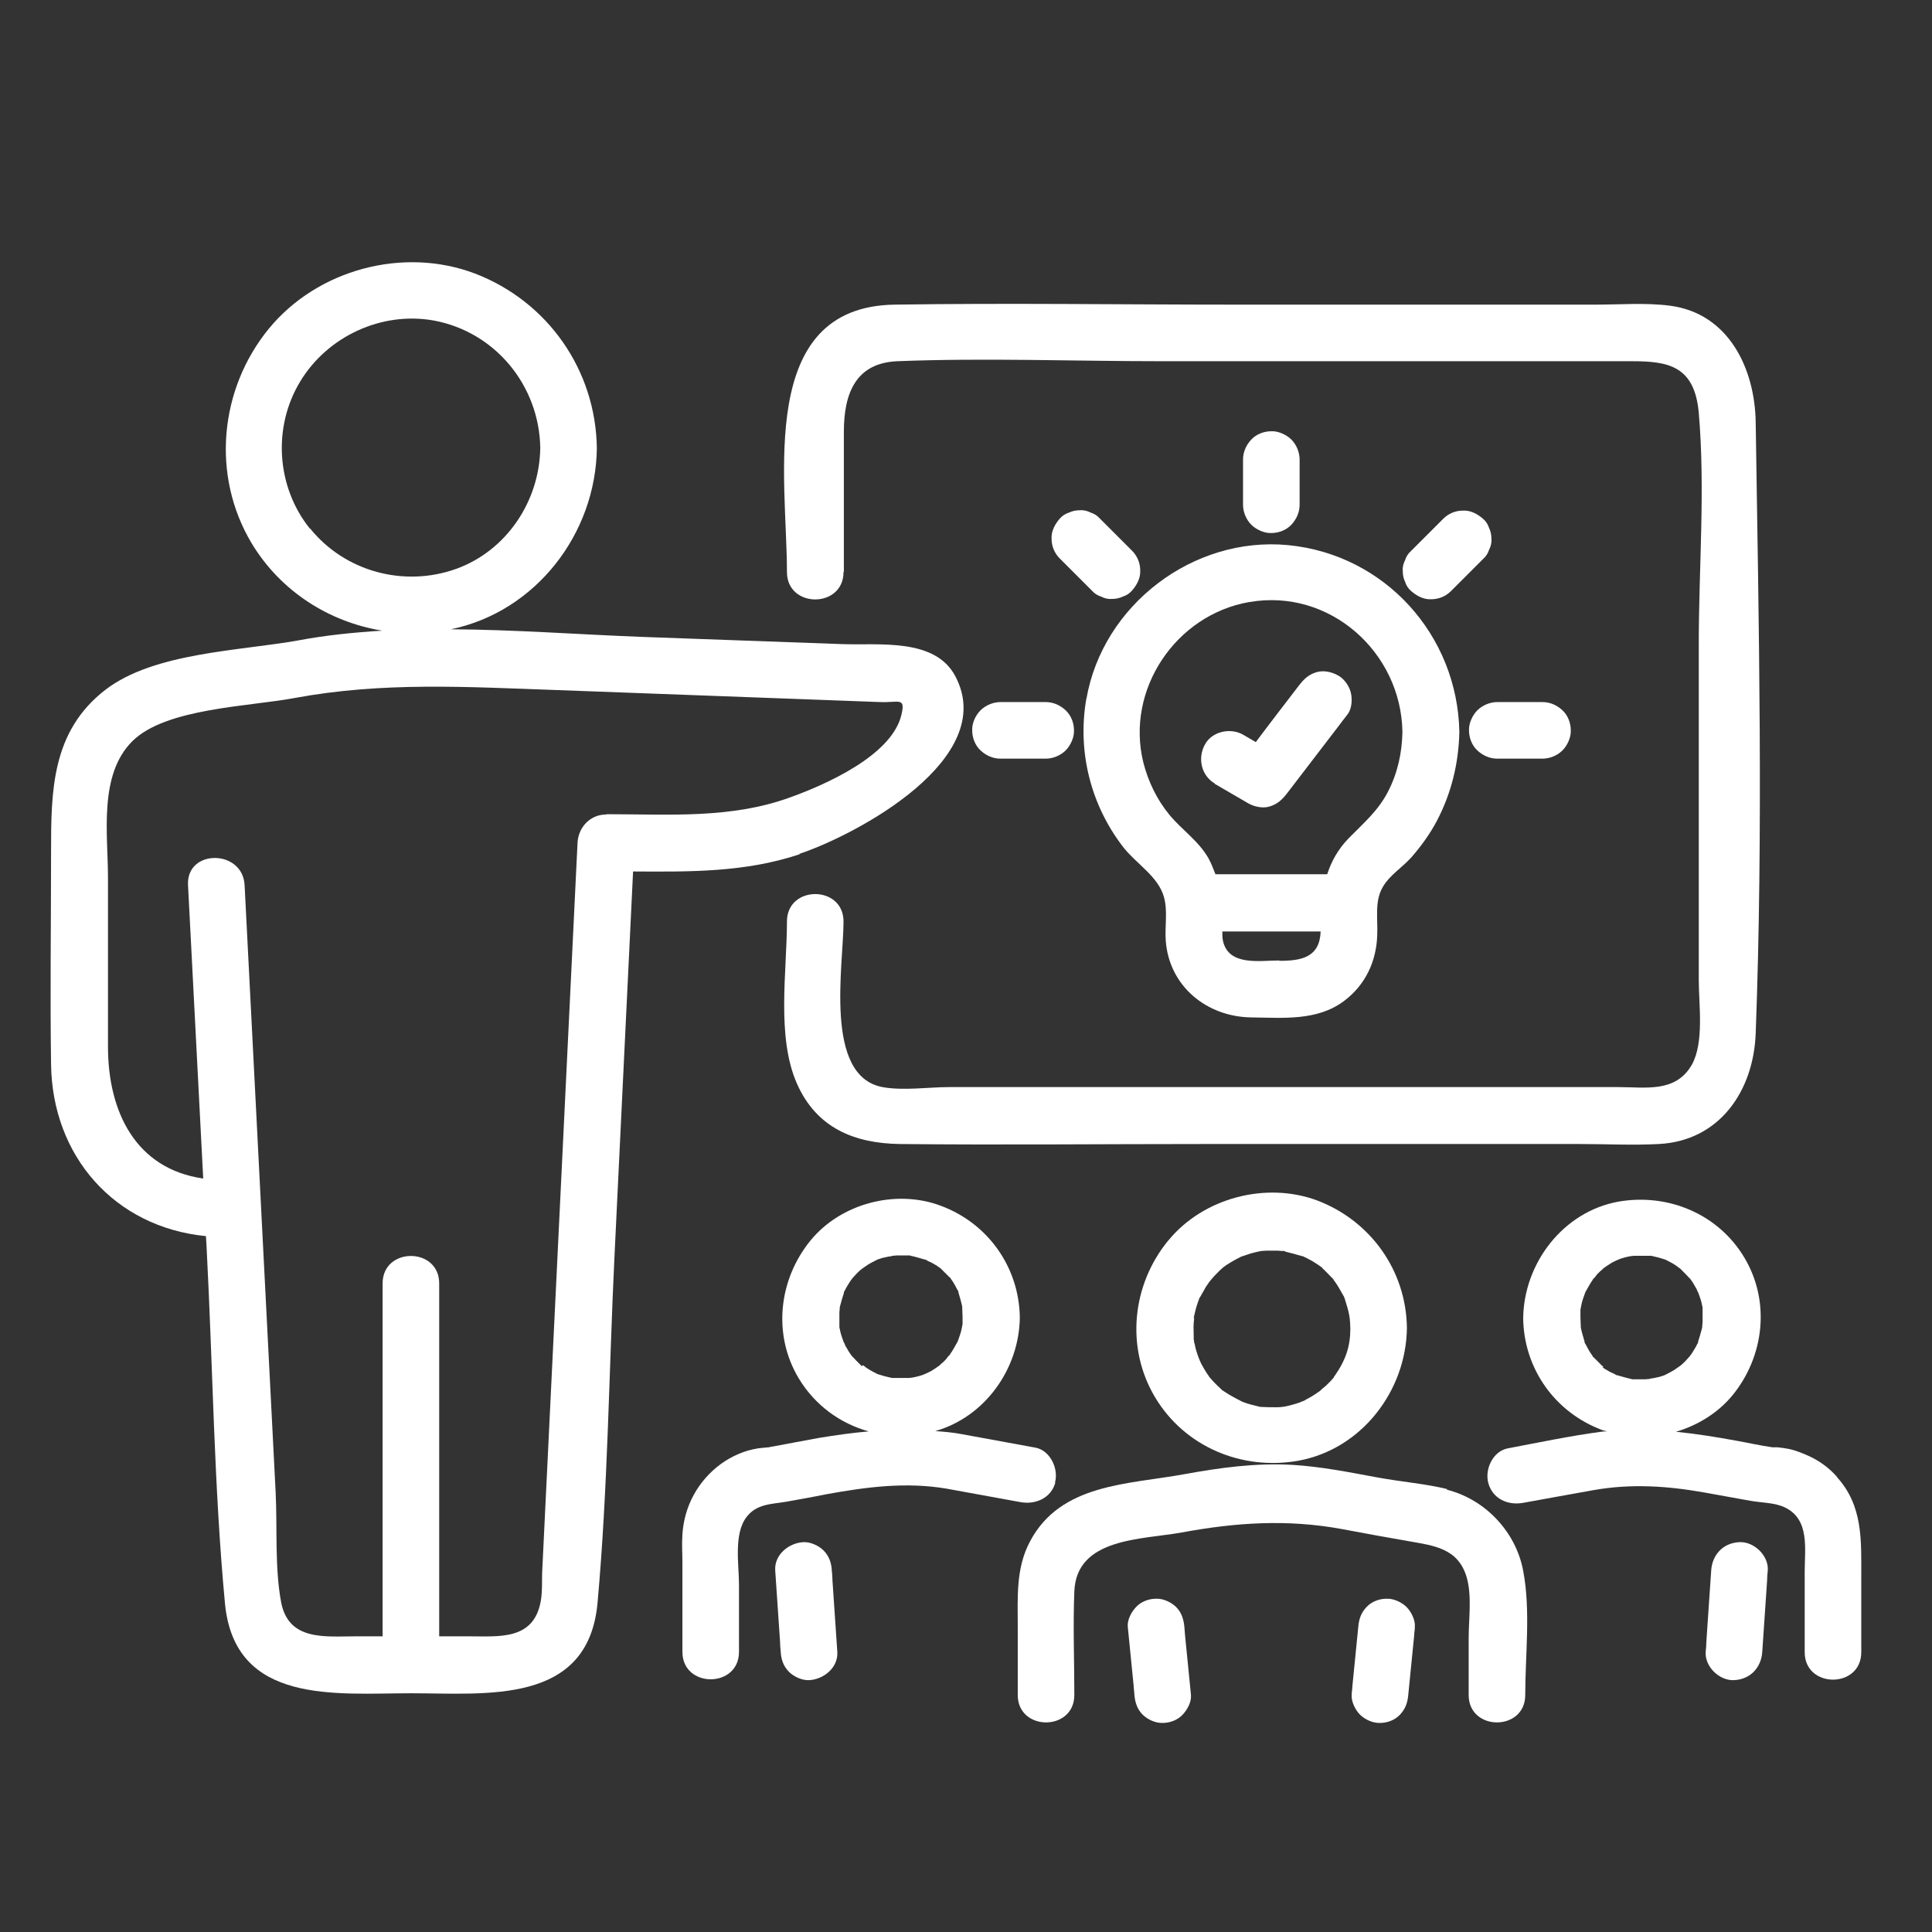
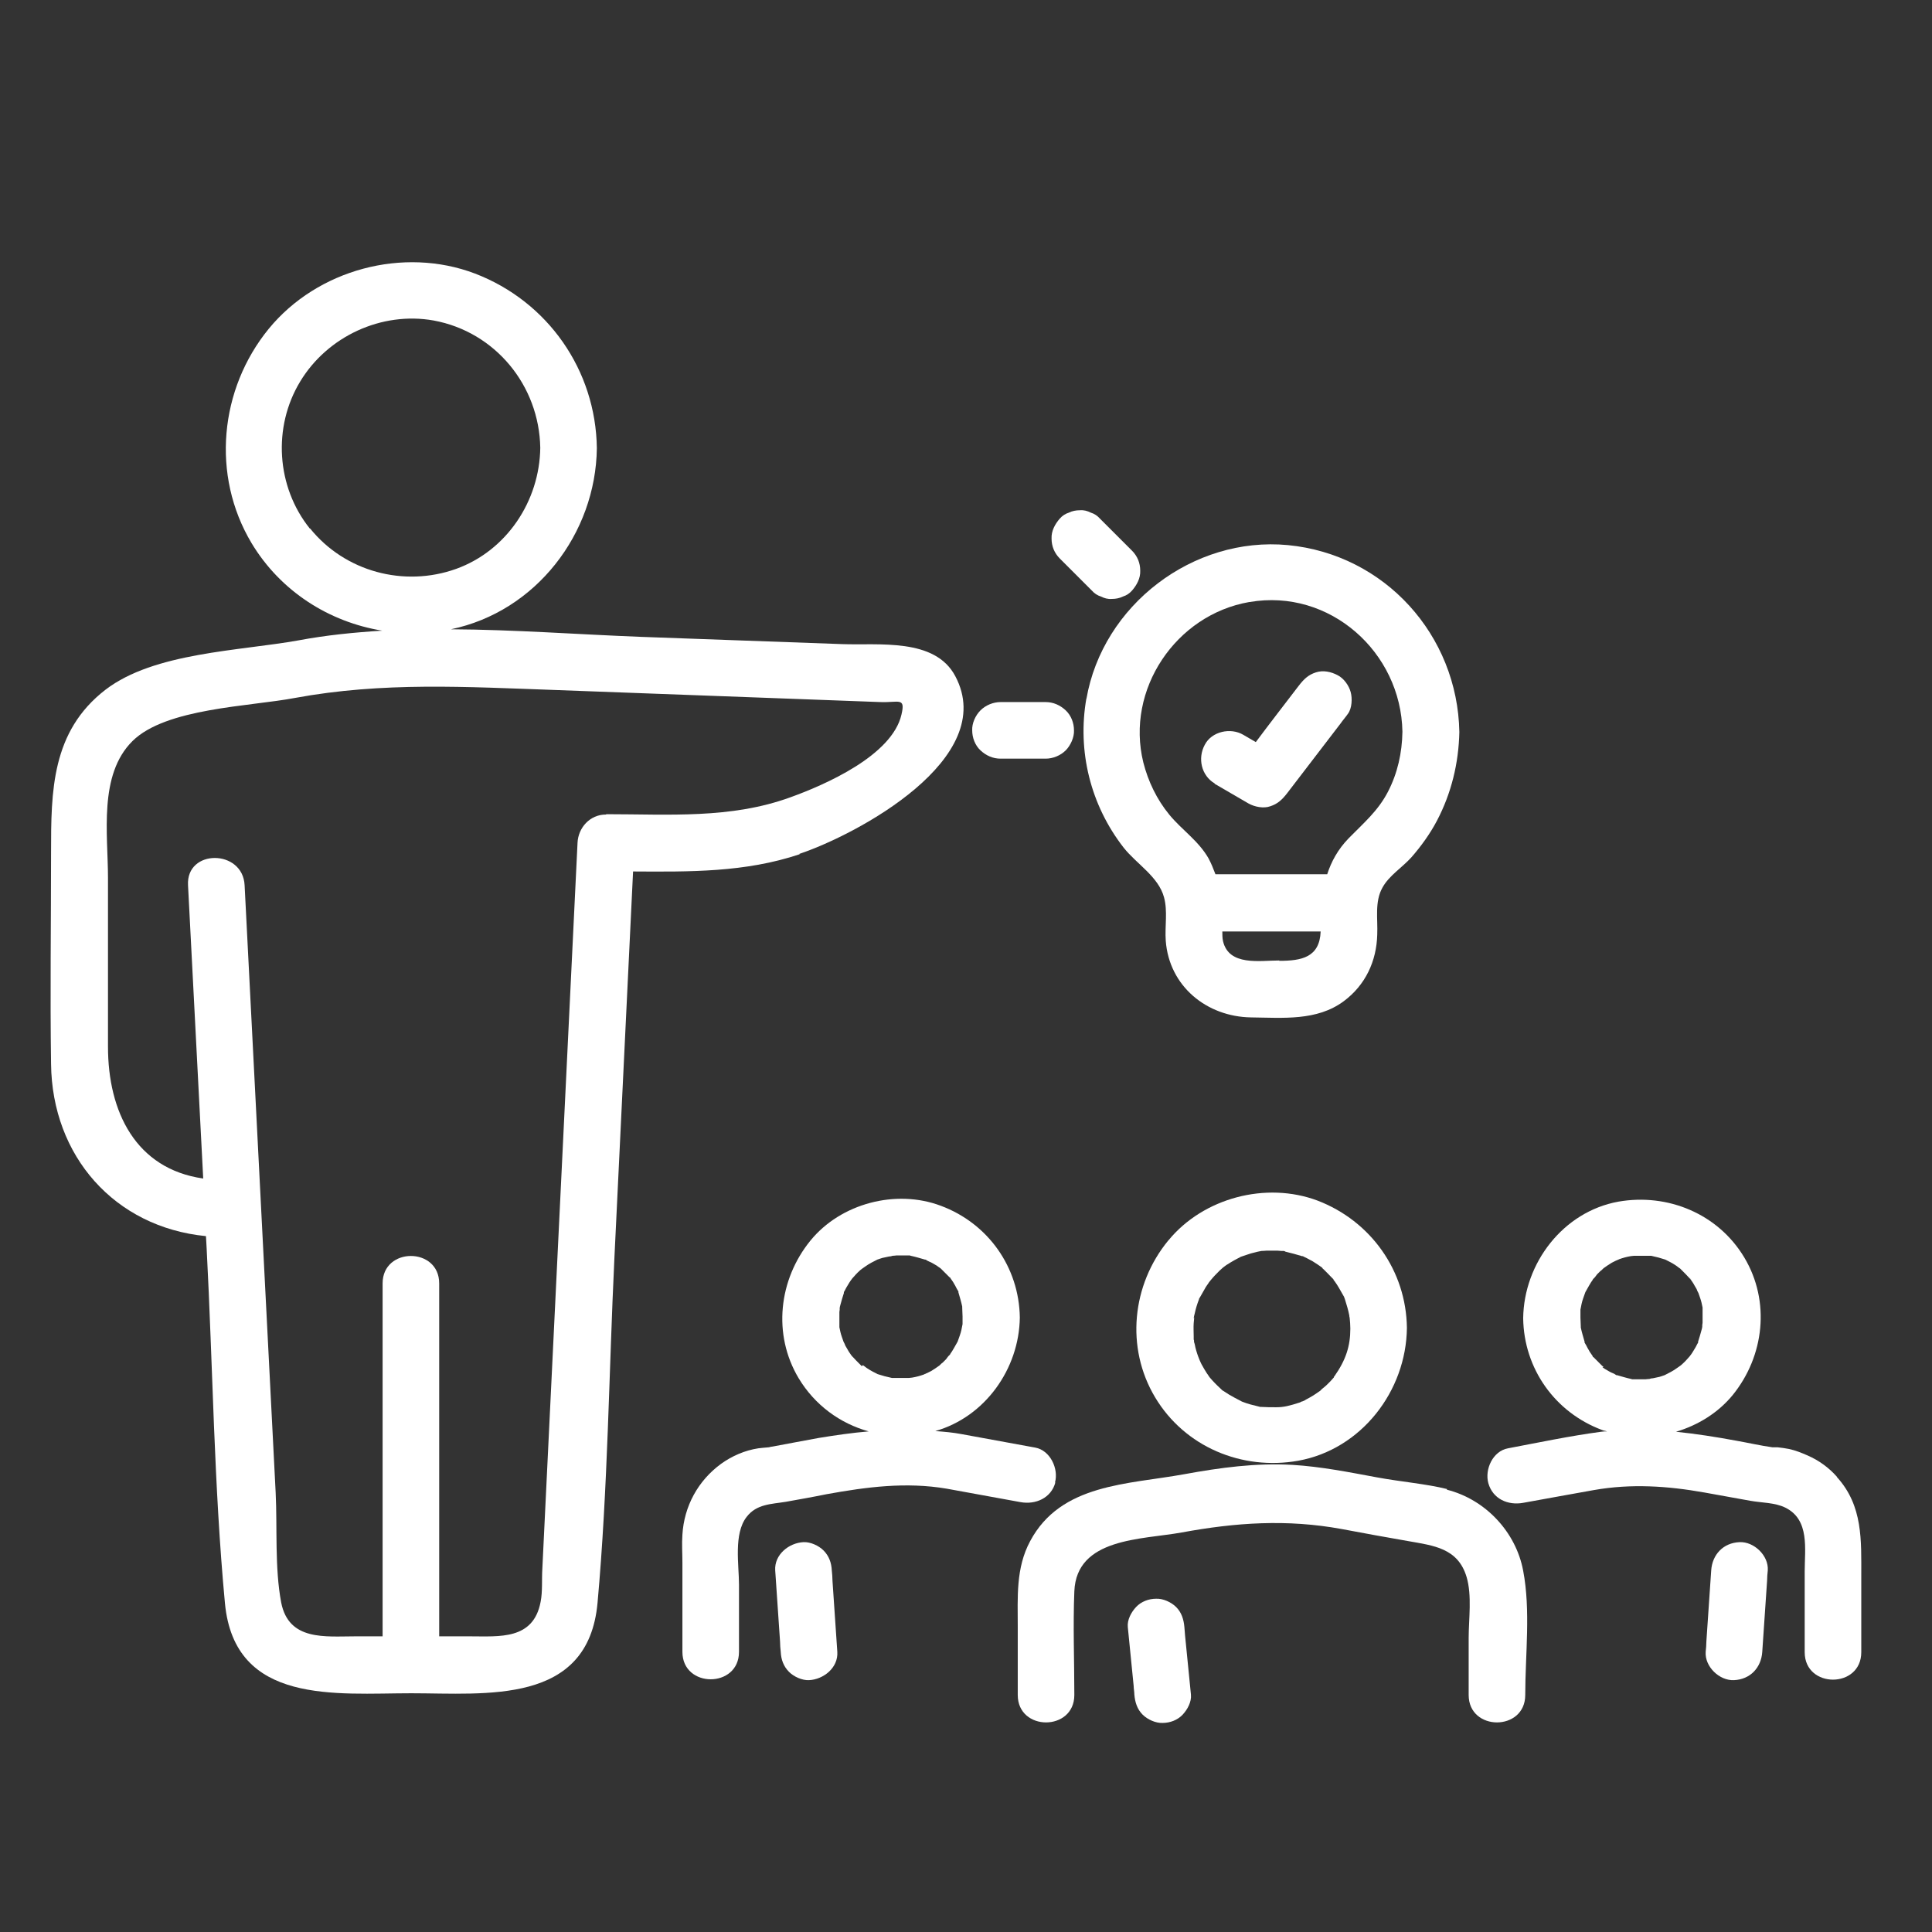
<svg xmlns="http://www.w3.org/2000/svg" id="property-function" viewBox="0 0 56 56">
  <rect x="0" y="0" width="56" height="56" fill="#333333" stroke="none" />
  <defs>
    <style>
      .cls-1 {
        fill: #fff;
        stroke-width: 0px;
      }
    </style>
  </defs>
-   <path class="cls-1" d="M24.46,16.57v-4.06c0-1.13.36-1.99,1.55-2.04,2.54-.1,5.11,0,7.65,0h13.64c1.05,0,1.82.13,1.94,1.5.19,2.19,0,4.49,0,6.68v9.76c0,.71.16,1.8-.2,2.45-.47.82-1.33.65-2.13.65h-19.4c-.6,0-1.33.11-1.93,0-1.71-.32-1.13-3.53-1.13-4.8,0-1.06-1.64-1.06-1.64,0,0,1.45-.31,3.34.29,4.7.57,1.29,1.67,1.73,2.98,1.75,2.93.03,5.86,0,8.79,0h10.93c.76,0,1.52.04,2.28,0,1.77-.09,2.75-1.55,2.81-3.21.22-5.87.09-11.82,0-17.7-.02-1.56-.78-3.17-2.49-3.39-.7-.09-1.44-.03-2.15-.03h-10.4c-3.31,0-6.62-.05-9.92,0-4.01.06-3.12,5.03-3.12,7.75,0,1.06,1.64,1.06,1.64,0Z" />
  <path class="cls-1" d="M23.17,24.75c1.67-.56,5.79-2.76,4.52-5.15-.59-1.12-2.22-.89-3.28-.93-1.94-.07-3.88-.14-5.82-.21-1.83-.07-3.68-.21-5.52-.22,2.46-.51,4.2-2.77,4.23-5.25-.03-2.26-1.42-4.25-3.53-5.06-2.08-.79-4.57-.12-5.98,1.6-1.43,1.75-1.67,4.25-.5,6.21.84,1.4,2.25,2.29,3.79,2.54-.81.05-1.62.13-2.42.28-1.72.31-4.19.35-5.6,1.43-1.57,1.21-1.58,2.94-1.58,4.72,0,2.04-.03,4.08,0,6.13.03,2.67,1.84,4.73,4.49,4.99l.02.36c.18,3.42.21,6.87.53,10.28.28,2.96,3.23,2.61,5.4,2.61s5.13.35,5.4-2.62c.3-3.32.33-6.69.49-10.02.18-3.73.36-7.45.54-11.18,1.63.01,3.25.03,4.83-.5ZM8.98,15.32c-.97-1.21-1.08-2.94-.28-4.26.79-1.31,2.36-2.04,3.87-1.77,1.79.33,3.06,1.89,3.09,3.69-.02,1.54-.97,2.98-2.44,3.51-1.51.54-3.22.08-4.23-1.17ZM17.56,23.61c-.46,0-.8.38-.82.82-.34,7.01-.68,14.03-1.02,21.04-.02.31.01.66-.05.96-.21,1.11-1.19,1-2.05,1h-.89v-10.23c0-1.06-1.64-1.06-1.64,0v10.23h-.79c-.87,0-1.93.14-2.15-.98-.19-1.01-.11-2.16-.16-3.19-.11-2.15-.22-4.3-.33-6.45-.19-3.72-.38-7.43-.57-11.15-.05-1.05-1.7-1.06-1.64,0,.15,2.83.29,5.67.44,8.5-1.96-.28-2.76-1.94-2.76-3.82v-4.89c0-1.27-.28-2.99.71-3.97.97-.96,3.4-1,4.71-1.25,2.55-.47,4.97-.32,7.54-.23,3.14.12,6.29.23,9.43.35.53.02.73-.15.61.36-.27,1.19-2.22,2.04-3.22,2.4-1.73.63-3.52.49-5.33.49Z" />
-   <path class="cls-1" d="M40.19,46.34c-.21,0-.43.08-.58.24-.16.17-.22.35-.24.58-.06.57-.11,1.14-.17,1.71,0,.08-.02.16-.02.25-.02.2.11.45.24.58.14.14.38.25.58.24.21,0,.43-.08.58-.24.16-.17.22-.35.24-.58.06-.57.11-1.14.17-1.71,0-.08.02-.16.02-.25.02-.2-.11-.45-.24-.58-.14-.14-.38-.25-.58-.24Z" />
  <path class="cls-1" d="M34.33,47.16c-.02-.22-.08-.42-.24-.58-.14-.14-.38-.25-.58-.24-.21,0-.43.08-.58.24-.14.15-.26.37-.24.58l.17,1.71c0,.08.02.16.02.25.02.22.08.42.24.58.14.14.38.25.58.24.21,0,.43-.08.58-.24.14-.15.26-.37.24-.58-.06-.57-.11-1.14-.17-1.71l-.02-.25Z" />
  <path class="cls-1" d="M41.94,43.16c-.6-.15-1.34-.21-2.04-.34-.81-.15-1.61-.31-2.44-.36-1.06-.06-2.09.08-3.13.27-1.64.3-3.58.27-4.47,1.94-.42.78-.36,1.63-.36,2.49v1.97c0,1.06,1.64,1.06,1.64,0,0-1-.04-2,0-3,.06-1.56,1.95-1.5,3.11-1.71,1.57-.29,3.06-.39,4.64-.1.64.12,1.29.24,1.93.35.73.13,1.44.2,1.69,1.04.16.54.06,1.22.06,1.77v1.65c0,1.06,1.64,1.06,1.64,0,0-1.17.16-2.45-.06-3.6-.21-1.13-1.1-2.07-2.21-2.35Z" />
  <path class="cls-1" d="M33.86,35.96c-1.05,1.28-1.24,3.1-.38,4.54.86,1.44,2.52,2.13,4.15,1.84,1.83-.33,3.13-2.02,3.15-3.85-.02-1.66-1.05-3.1-2.59-3.69-1.49-.56-3.31-.08-4.32,1.15ZM38.32,36.75c.1.09.19.19.29.29.03.03.03.03.04.04,0,.01,0,.02.03.05.05.07.09.13.13.2.04.07.08.14.12.21.02.03.02.04.03.05,0,0,0,.02.02.06.05.16.1.32.13.48,0,0,0,.04.01.06.01.1.02.21.02.32,0,.51-.13.91-.46,1.38-.02.02-.02.02-.02.04,0,0,0,0-.02.02-.04.05-.09.1-.14.15-.04.04-.08.08-.12.11,0,0-.09.07-.11.1-.1.07-.2.14-.31.2-.05.03-.1.05-.14.08-.04.02-.07.03-.07.03-.02,0-.05.02-.07.03-.31.1-.47.14-.69.14-.14,0-.29,0-.43-.01-.02,0-.02,0-.02,0-.02,0-.02,0-.05-.01-.08-.02-.16-.04-.24-.06-.08-.02-.16-.05-.24-.08,0,0-.03-.01-.04-.02-.12-.06-.23-.12-.35-.19-.06-.04-.11-.07-.17-.11-.02-.01-.01,0-.02-.01-.01-.01-.01-.01-.04-.04-.12-.11-.23-.22-.33-.34-.01-.01-.02-.03-.02-.03-.05-.07-.09-.13-.13-.2-.03-.05-.05-.09-.08-.14,0,0-.05-.1-.06-.13-.05-.12-.09-.24-.12-.36-.01-.05-.02-.11-.04-.16,0-.04,0-.06-.01-.07,0-.03,0-.06,0-.09,0-.13-.01-.26,0-.39,0,0,.03-.28,0-.12,0-.06.02-.11.03-.16.03-.14.07-.27.12-.4.01-.04.01-.04.02-.05,0,0,.01-.01.03-.05.04-.07.08-.14.12-.21.03-.06.07-.11.11-.17,0-.01.04-.05.06-.08.08-.1.17-.19.26-.28,0,0,.07-.06.1-.09.04-.03.12-.09.11-.08.14-.09.28-.17.43-.24-.03.02-.13.04.03-.01.08-.03.16-.05.24-.08.05-.01.11-.03.16-.04-.01,0,.09-.02.14-.03.05,0,.16-.01.15-.01.07,0,.14,0,.22,0,.07,0,.14,0,.22.01.04,0,.05,0,.06,0,0,0,.02,0,.05.02.16.04.32.08.48.13.03,0,.03,0,.04.01,0,0,0,0,.02.01.09.04.17.09.25.13.05.03.09.06.14.09.04.03.09.06.13.09-.06-.05-.05-.04.02.02Z" />
  <path class="cls-1" d="M50.42,44.7c-.47.02-.79.36-.82.82-.05.69-.09,1.37-.14,2.06,0,.1-.01.2-.02.3-.03.43.4.84.82.82.47-.02.79-.36.82-.82.05-.69.09-1.37.14-2.06,0-.1.01-.2.02-.3.03-.43-.4-.84-.82-.82Z" />
  <path class="cls-1" d="M53.24,42.8c-.23-.26-.52-.47-.84-.61-.18-.08-.36-.15-.54-.19-.11-.02-.23-.04-.34-.05-.09,0-.13,0-.15,0-.35-.05-.7-.13-1.04-.19-.59-.11-1.17-.2-1.75-.26.64-.19,1.22-.55,1.64-1.06.92-1.13,1.1-2.72.34-3.99-.76-1.27-2.22-1.87-3.65-1.62-1.6.29-2.74,1.78-2.76,3.38.02,1.46.92,2.73,2.29,3.24.04.02.09.02.14.04-.06,0-.11,0-.17.01-.9.12-1.8.31-2.7.48-.44.08-.68.61-.57,1.01.13.46.57.65,1.01.57.68-.12,1.36-.25,2.05-.37,1.08-.19,2.13-.12,3.2.07.44.08.88.16,1.33.24.33.06.72.05,1.02.2.71.35.56,1.2.56,1.85v2.34c0,1.06,1.64,1.06,1.64,0v-2.21c0-1.03.05-2.03-.7-2.86ZM48.31,39.85s.07-.02,0,0h0ZM49,39.33s-.02.02,0,0h0ZM49.03,37.09s0,0,0,0c-.1-.1-.02-.03,0,0ZM48.3,36.53s.09.05,0,0h0ZM45.81,37.91s0-.01,0,0h0ZM45.8,38.41s0-.02,0,0h0ZM46.48,39.62s-.01-.01-.04-.03c-.08-.08-.16-.16-.24-.24-.02-.02-.02-.02-.03-.02,0,0,0,0-.01-.03-.04-.06-.08-.11-.11-.17-.04-.06-.06-.12-.1-.18-.01-.02-.01-.02-.02-.03,0,0,0,0,0-.03-.04-.14-.08-.27-.11-.41,0,0,0-.02,0-.03,0-.09-.01-.17-.01-.26,0-.07,0-.15,0-.22,0,0,0,0,0-.01.02-.11.04-.22.08-.33.02-.06.04-.11.06-.17,0,0,0,0,.01-.02.07-.12.13-.24.21-.35,0-.01,0-.01.01-.02,0,0,0,0,0,0,.04-.03.08-.09.11-.13.03-.03.06-.06.1-.1.01,0,.06-.05.09-.08.08-.06.16-.11.24-.16.04-.02.08-.04.12-.06.03-.01.03-.01.04-.02.02,0,.03-.01.05-.02.11-.04.22-.07.34-.09.02,0,.07-.01.09-.01.04,0,.08,0,.12,0,.12,0,.24,0,.36,0,0,0,0,0,0,0,.01,0,0,0,.02,0,.07.02.14.03.21.05.07.02.13.04.2.06,0,0,0,0,0,0,.1.05.2.1.29.16.05.03.09.07.14.1,0,0,0,0,0,0,0,0,0,0,.02.02.1.1.19.19.28.29.04.06.08.11.11.17.02.04.05.08.07.12,0,.01.03.08.05.11.03.09.07.19.09.28.01.05.02.09.03.14,0,.02,0,.02,0,.04,0,.02,0,.04,0,.07,0,.11,0,.22,0,.33,0,.03-.04.26,0,.07,0,.05-.02.09-.03.14-.03.11-.06.22-.1.34,0,.02,0,.02,0,.03,0,0,0,0-.02.03-.03.06-.06.12-.1.18-.03.05-.06.1-.09.14,0,0-.02.02-.03.04-.07.08-.14.16-.22.23,0,0-.03.03-.06.05-.03.02-.1.07-.1.07-.11.08-.23.14-.35.2,0,0,0,0,0,0-.07.02-.13.05-.2.06-.05.01-.09.02-.14.03,0,0-.05,0-.1.02-.04,0-.11.01-.11.01-.06,0-.12,0-.18,0-.06,0-.12,0-.18,0-.02,0-.02,0-.03,0,0,0,0,0-.03-.01-.14-.03-.27-.07-.41-.11-.02,0-.01,0-.02,0,0,0,0,0,0,0-.06-.05-.15-.07-.21-.11-.04-.02-.08-.05-.12-.07-.02-.01-.04-.03-.07-.05Z" />
  <path class="cls-1" d="M24.11,45.52c-.01-.22-.08-.42-.24-.58-.14-.14-.38-.25-.58-.24-.42.02-.85.36-.82.82.05.69.09,1.37.14,2.06,0,.1.01.2.02.3.01.22.08.42.24.58.14.14.38.25.58.24.42-.02.85-.36.82-.82-.05-.69-.09-1.37-.14-2.06,0-.1-.01-.2-.02-.3Z" />
  <path class="cls-1" d="M30.58,42.97c.11-.4-.14-.93-.57-1.01-.71-.13-1.42-.26-2.13-.39-.26-.05-.51-.07-.77-.09,1.44-.41,2.43-1.8,2.45-3.29-.02-1.46-.92-2.73-2.29-3.24-1.3-.49-2.9-.07-3.78,1.01-.92,1.13-1.1,2.72-.34,3.99.47.78,1.2,1.31,2.03,1.54-.48.04-.96.11-1.45.19-.45.08-.9.17-1.34.25-.03,0-.06.01-.1.02-.05,0-.3.03-.31.03-.39.06-.76.22-1.08.45-.67.49-1.07,1.23-1.12,2.05-.02.27,0,.55,0,.82v2.58c0,1.06,1.64,1.06,1.64,0v-1.95c0-.57-.16-1.47.22-1.96.29-.38.72-.37,1.14-.44.39-.07.79-.14,1.18-.22,1.16-.21,2.3-.36,3.48-.16.71.13,1.43.26,2.14.39.44.08.89-.12,1.01-.57ZM27.9,38.47s0,.01,0,0h0ZM27.91,37.97s0,.02,0,0h0ZM25.4,36.53s-.07.02,0,0h0ZM24.71,37.05s.01-.02,0,0h0ZM24.68,39.29h0c.09.1.02.03,0,0ZM24.98,39.6s0,0,0,0c0,0,0,0-.02-.02-.1-.1-.19-.19-.28-.29-.04-.06-.08-.11-.11-.17-.02-.04-.05-.08-.07-.12,0-.01-.03-.08-.05-.11-.03-.09-.07-.19-.09-.28-.01-.05-.02-.09-.03-.14,0-.02,0-.02,0-.04,0-.02,0-.04,0-.07,0-.11,0-.22,0-.33,0-.03.04-.26,0-.07,0-.05.02-.09.03-.14.03-.11.06-.22.1-.34,0-.02,0-.02,0-.03,0,0,0,0,.02-.03.03-.06.06-.12.1-.18.03-.05.06-.1.09-.14,0,0,.02-.02.03-.04.07-.08.14-.16.22-.23,0,0,.03-.03.06-.05.03-.02.1-.07.1-.07.11-.08.23-.14.35-.2,0,0,0,0,0,0,.07-.02.13-.05.2-.06.05-.01.09-.02.14-.03,0,0,.05,0,.1-.02.04,0,.11-.01.11-.01.06,0,.12,0,.18,0,.06,0,.12,0,.18,0,.02,0,.02,0,.03,0,0,0,0,0,.03.01.14.03.27.07.41.11.02,0,.01,0,.02,0,0,0,0,0,0,0,.06.05.15.07.21.11.04.02.08.05.12.07.02.02.04.03.07.05,0,0,.01.01.04.03.08.08.16.16.24.24.02.02.02.02.03.02,0,0,0,0,.01.02.04.06.08.11.11.17.04.06.06.12.1.18.01.02.01.02.02.03,0,0,0,0,0,.03.04.14.08.27.11.41,0,0,0,.02,0,.03,0,.09.01.17.01.26,0,.07,0,.15,0,.22,0,0,0,0,0,0-.02.11-.04.22-.08.33-.02.06-.04.11-.06.17,0,0,0,0-.01.02-.07.12-.13.24-.21.35,0,.01,0,.01-.01.02,0,0,0,0,0,0-.04.03-.08.09-.11.13-.03.03-.06.06-.1.1-.01,0-.06.05-.09.08-.08.06-.16.11-.24.16-.04.02-.08.04-.12.06-.03.01-.03.01-.04.02-.02,0-.03.01-.05.02-.11.04-.22.07-.34.09-.02,0-.07.01-.09.01-.04,0-.08,0-.12,0-.12,0-.24,0-.36,0,0,0,0,0,0,0-.01,0,0,0-.02,0-.07-.02-.14-.03-.21-.05-.07-.02-.13-.04-.2-.06,0,0,0,0,0,0-.1-.05-.2-.1-.29-.16-.05-.03-.09-.07-.14-.1ZM25.41,39.86s-.09-.05,0,0h0Z" />
  <path class="cls-1" d="M35.21,22.72c.33.19.65.38.98.57.18.1.44.15.63.08.22-.07.35-.2.49-.38.51-.67,1.03-1.34,1.54-2.01.07-.1.15-.19.22-.29.12-.16.13-.45.08-.63-.05-.19-.2-.4-.38-.49-.19-.1-.42-.15-.63-.08-.22.07-.35.2-.49.38-.42.55-.84,1.09-1.25,1.64-.12-.07-.24-.14-.36-.21-.37-.22-.92-.1-1.12.29-.21.39-.1.89.29,1.12Z" />
-   <path class="cls-1" d="M37.43,15.21c.15-.16.24-.36.24-.58v-1.31c0-.21-.09-.43-.24-.58-.14-.14-.38-.25-.58-.24-.21,0-.43.08-.58.24-.15.16-.24.36-.24.58v1.31c0,.21.09.43.24.58.14.14.38.25.58.24.21,0,.43-.08.58-.24Z" />
  <path class="cls-1" d="M29.16,20.35h-.16c-.21,0-.43.09-.58.24s-.25.38-.24.58c0,.21.08.43.24.58.16.15.36.24.58.24h1.31c.21,0,.43-.09.58-.24.14-.14.25-.38.24-.58,0-.21-.08-.43-.24-.58-.16-.15-.36-.24-.58-.24h-1.15Z" />
  <path class="cls-1" d="M32,15.15l-.12-.12c-.07-.08-.16-.14-.26-.17-.1-.05-.2-.08-.32-.07-.11,0-.22.02-.32.07-.1.03-.19.09-.26.17-.14.16-.25.36-.24.58,0,.22.08.42.24.58.27.27.54.54.81.81l.12.12c.07.08.16.14.26.17.1.05.2.08.32.07.11,0,.22-.02.32-.07.1-.03.19-.09.26-.17.14-.16.25-.36.24-.58,0-.22-.08-.42-.24-.58-.27-.27-.54-.54-.81-.81Z" />
-   <path class="cls-1" d="M42.58,21.17c0,.21.08.43.24.58.16.15.36.24.58.24h1.31c.21,0,.43-.09.58-.24.14-.14.25-.38.24-.58,0-.21-.08-.43-.24-.58-.16-.15-.36-.24-.58-.24h-1.31c-.21,0-.43.09-.58.24-.14.14-.25.38-.24.58Z" />
-   <path class="cls-1" d="M42.99,15.04c-.16-.14-.36-.25-.58-.24-.22,0-.42.08-.58.24-.27.27-.54.54-.81.81-.04.04-.08.08-.12.12-.08.07-.14.16-.17.26-.05.1-.08.2-.07.32,0,.11.02.22.07.32.03.1.09.19.17.26.16.14.36.25.58.24.22,0,.42-.08.58-.24.27-.27.54-.54.81-.81l.12-.12c.08-.07.14-.16.17-.26.05-.1.08-.2.07-.32,0-.11-.02-.22-.07-.32-.03-.1-.09-.19-.17-.26Z" />
  <path class="cls-1" d="M31.49,20.24c-.27,1.53.12,3.1,1.08,4.33.37.47,1.01.84,1.17,1.44.11.4.02.84.05,1.26.1,1.32,1.19,2.2,2.47,2.22.92.01,1.91.11,2.69-.47.63-.47.95-1.16.97-1.93.02-.45-.08-.95.15-1.36.19-.35.57-.58.84-.88.28-.32.54-.68.74-1.06.42-.8.63-1.67.65-2.57-.05-2.81-2.16-5.15-4.97-5.42-2.75-.26-5.37,1.74-5.84,4.46ZM37.08,27.84c-.56,0-1.46.17-1.63-.56-.02-.09-.02-.19-.02-.28h2.85c-.03.75-.55.85-1.2.85ZM36.22,17.45c2.32-.4,4.39,1.45,4.43,3.76-.01.61-.14,1.2-.42,1.74-.29.56-.71.91-1.14,1.35-.31.32-.5.67-.62,1.04h-3.24c-.06-.16-.12-.31-.2-.46-.29-.51-.78-.83-1.14-1.27-.36-.44-.61-.96-.75-1.51-.52-2.11.94-4.28,3.07-4.65Z" />
</svg>